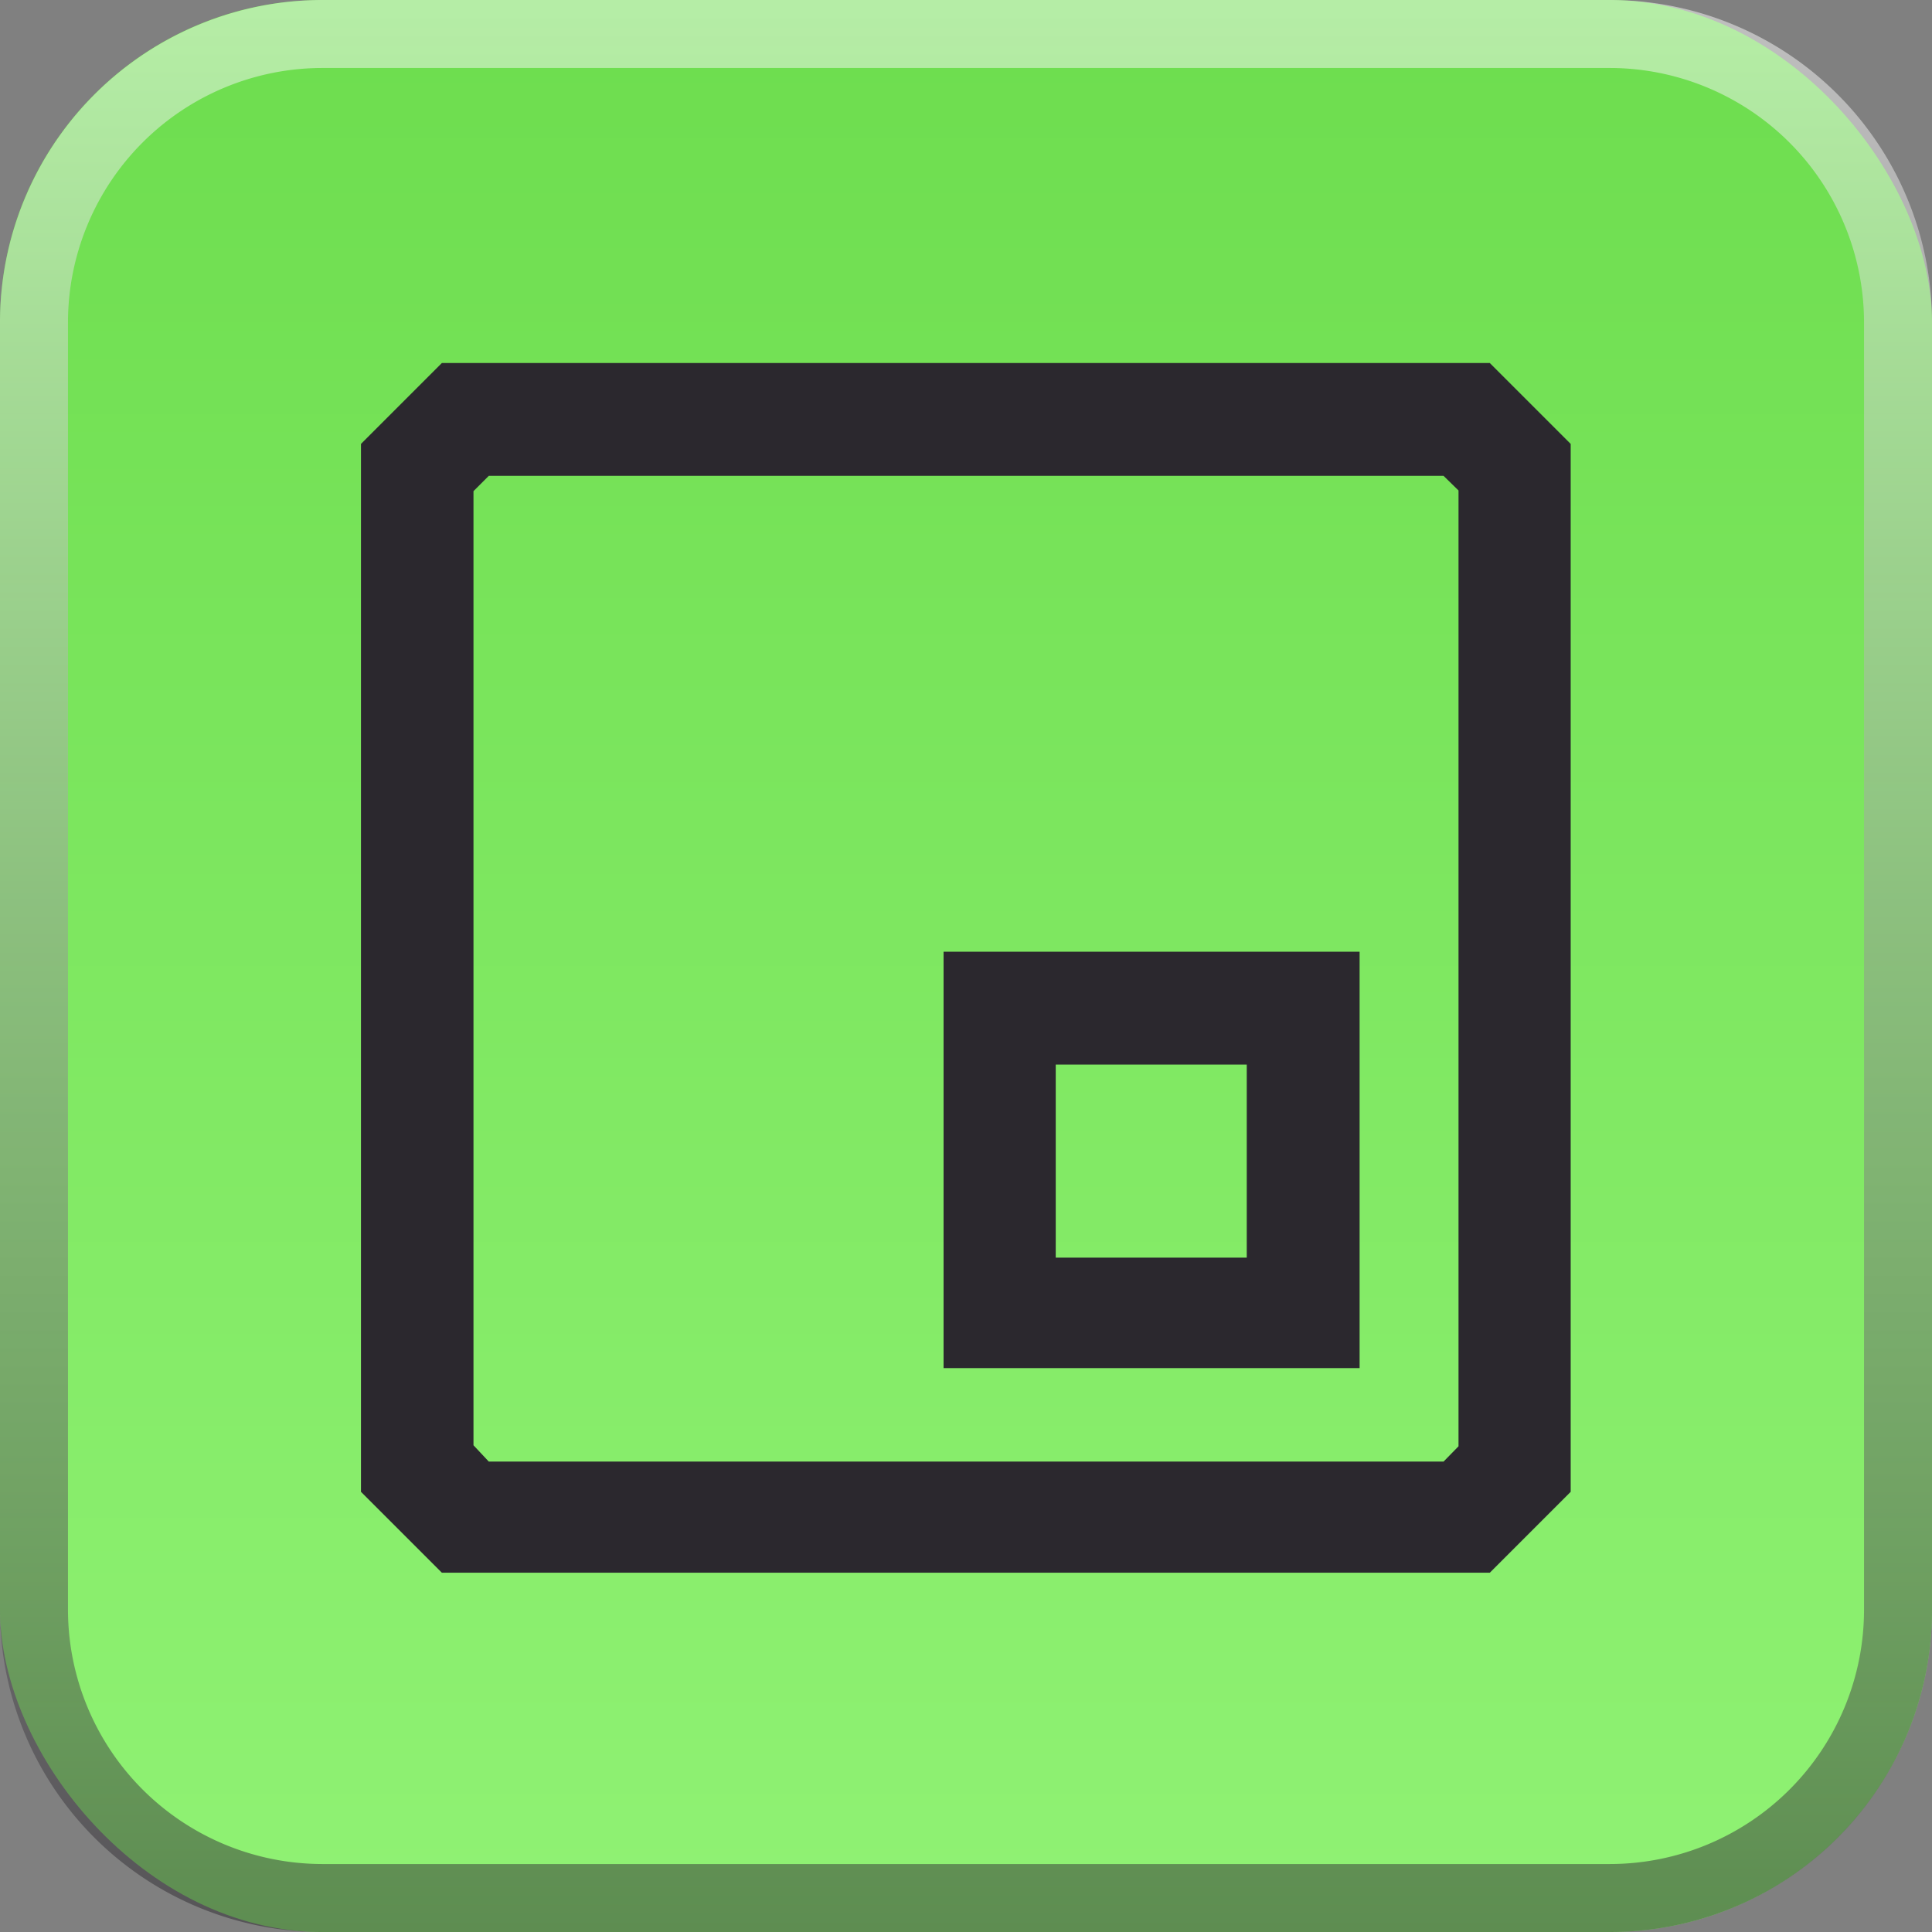
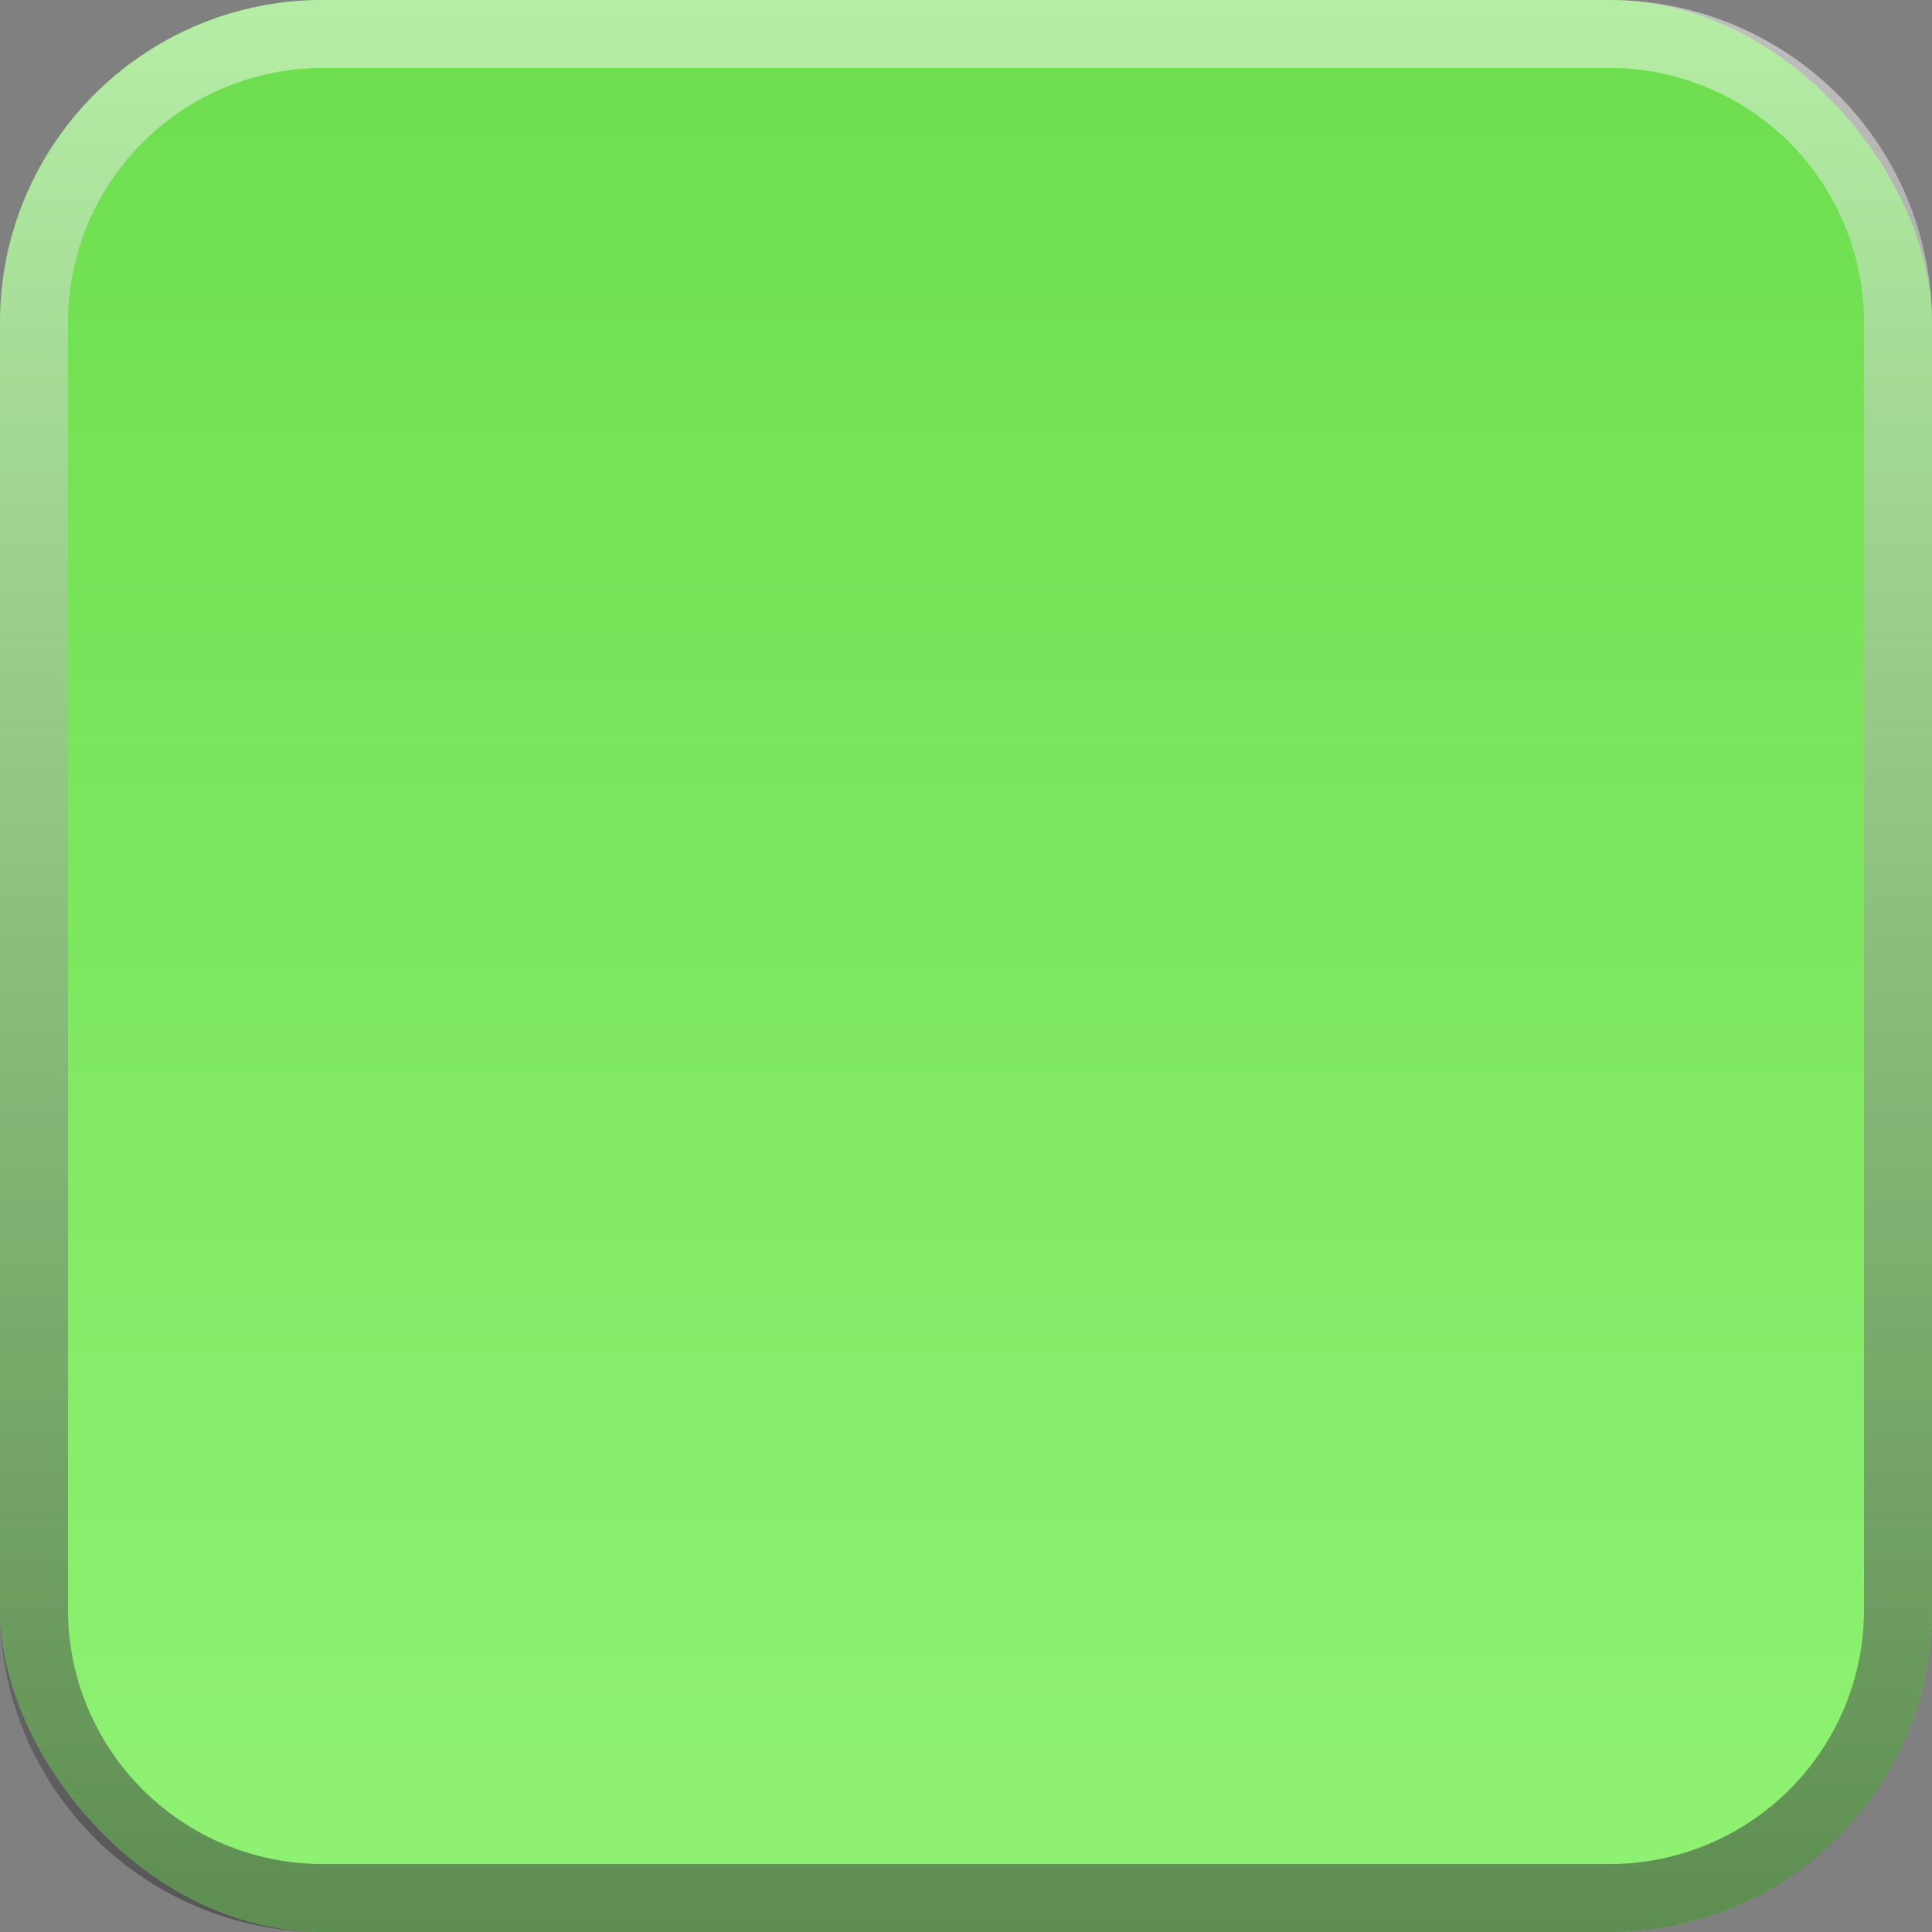
<svg xmlns="http://www.w3.org/2000/svg" viewBox="0 0 56.84 56.84">
  <rect x="0" y="0" width="56.84" height="56.84" fill="#808080" stroke="none" />
  <defs>
    <style>.cls-1{isolation:isolate;}.cls-2{fill:url(#linear-gradient);}.cls-3{fill:#2b282e;}.cls-4{mix-blend-mode:overlay;fill:url(#linear-gradient-2);}</style>
    <linearGradient id="linear-gradient" y1="28.42" x2="56.84" y2="28.42" gradientTransform="translate(0 56.84) rotate(-90)" gradientUnits="userSpaceOnUse">
      <stop offset="0" stop-color="#6ddd4e" />
      <stop offset="1" stop-color="#90f274" />
    </linearGradient>
    <linearGradient id="linear-gradient-2" x1="28.42" y1="56.84" x2="28.42" gradientUnits="userSpaceOnUse">
      <stop offset="0" stop-color="#2b282e" stop-opacity="0.5" />
      <stop offset="1" stop-color="#fff" stop-opacity="0.5" />
    </linearGradient>
  </defs>
  <g class="cls-1">
    <g id="Layer_2" data-name="Layer 2">
      <g id="Layer_1-2" data-name="Layer 1">
        <rect class="cls-2" width="56.84" height="56.84" rx="9.48" transform="translate(56.84 56.84) rotate(180)" />
-         <path class="cls-3" d="M43.83,46.27H13l-2.38-2.38V13.06L13,10.68H43.83l2.38,2.38V43.89ZM14.38,43H42.47l.44-.45V14.43L42.47,14H14.38l-.45.45V42.52Z" />
-         <path class="cls-3" d="M40,40.25H27.76V28H40ZM31.06,37h5.62V31.32H31.06Z" />
        <path class="cls-4" d="M47.36,2a7.49,7.49,0,0,1,7.48,7.48V47.36a7.48,7.48,0,0,1-7.48,7.48H9.48A7.49,7.49,0,0,1,2,47.36V9.48A7.49,7.49,0,0,1,9.48,2H47.36m0-2H9.48A9.49,9.49,0,0,0,0,9.48V47.36a9.48,9.48,0,0,0,9.48,9.48H47.36a9.47,9.47,0,0,0,9.48-9.48V9.48A9.48,9.48,0,0,0,47.36,0Z" />
      </g>
    </g>
  </g>
</svg>